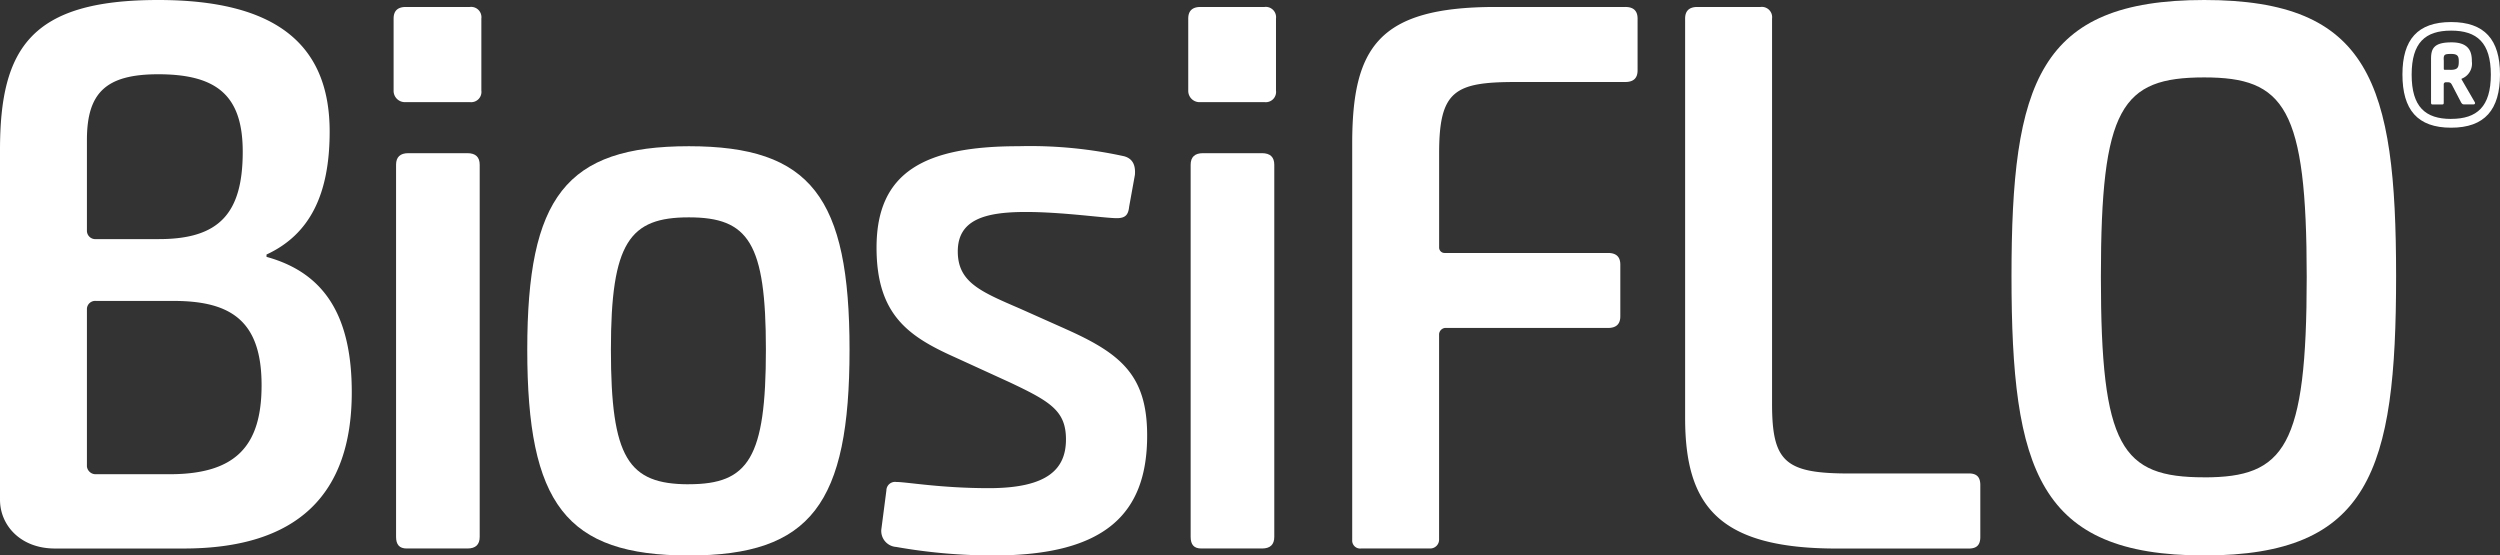
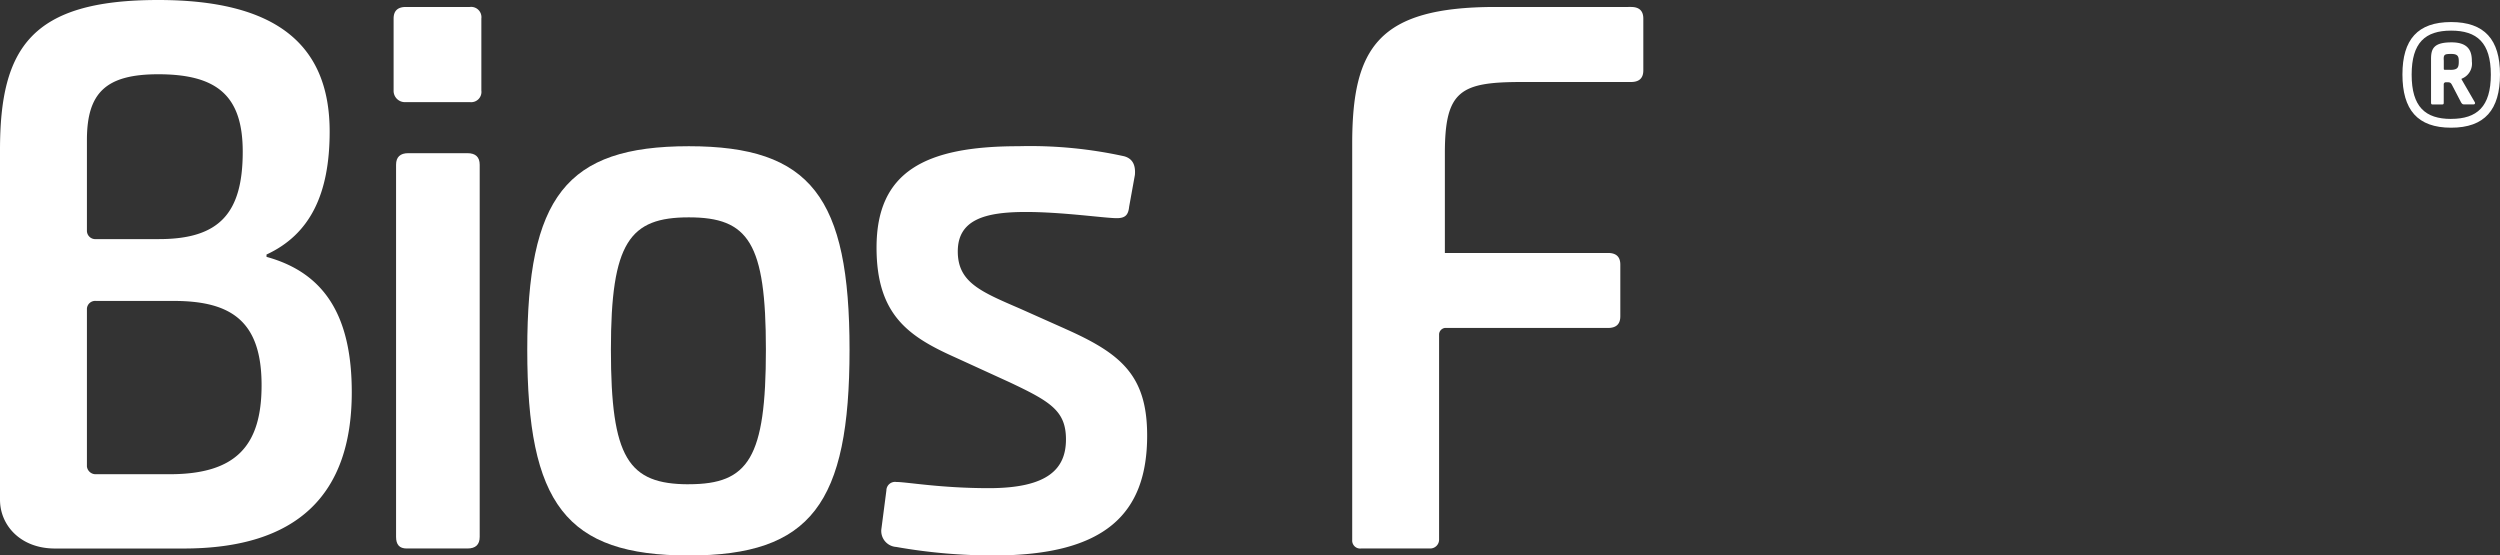
<svg xmlns="http://www.w3.org/2000/svg" id="Group_1" data-name="Group 1" width="226.064" height="50.227" viewBox="0 0 226.064 50.227">
  <rect x="0" y="0" width="226.064" height="50.227" fill="#333333" stroke="none" />
  <defs>
    <clipPath id="clip-path">
      <rect id="Rectangle_1" data-name="Rectangle 1" width="226.064" height="50.227" fill="#fff" />
    </clipPath>
  </defs>
  <g id="Group_1-2" data-name="Group 1" clip-path="url(#clip-path)">
    <path id="Path_1" data-name="Path 1" d="M138.014,50.879h-5.34q-1.112,0-1.111,1.05V85.576c0,.7.3,1.05.964,1.05h5.487q1.112,0,1.111-1.05V51.929q0-1.049-1.111-1.05" transform="translate(-95.748 -37.028)" fill="#fff" fill-rule="evenodd" />
-     <path id="Path_2" data-name="Path 2" d="M401.95,50.879h-5.339q-1.112,0-1.113,1.05V85.576c0,.7.3,1.05.964,1.05h5.487q1.112,0,1.112-1.05V51.929q0-1.049-1.112-1.05" transform="translate(-287.833 -37.028)" fill="#fff" fill-rule="evenodd" />
    <path id="Path_3" data-name="Path 3" d="M189.749,48.568c-11.122,0-14.608,4.617-14.608,18.4,0,13.921,3.485,18.608,14.608,18.608,11.049,0,14.534-4.686,14.534-18.608,0-13.78-3.485-18.4-14.534-18.4m0,30.569c-5.487,0-7.044-2.378-7.044-12.172C182.7,57.242,184.41,55,189.749,55c5.413,0,6.971,2.308,6.971,11.961,0,9.793-1.558,12.172-6.971,12.172" transform="translate(-127.463 -35.346)" fill="#fff" fill-rule="evenodd" />
    <path id="Path_4" data-name="Path 4" d="M308.231,65.077l-4.078-1.819c-3.559-1.539-5.636-2.378-5.636-5.176,0-2.869,2.447-3.568,6.155-3.568,3.337,0,7.119.56,8.23.56.816,0,1.039-.349,1.113-1.049l.519-2.868c.074-.909-.223-1.468-.964-1.679A39.561,39.561,0,0,0,304,48.568c-8.453,0-12.829,2.308-12.829,9.164,0,6.086,2.892,8.045,7.119,9.933l4.894,2.239c3.707,1.749,5.116,2.589,5.116,5.176,0,2.658-1.631,4.408-6.97,4.408-4.375,0-7.415-.56-8.379-.56a.782.782,0,0,0-.89.769l-.445,3.428a1.448,1.448,0,0,0,1.335,1.679,50.271,50.271,0,0,0,8.824.769c10.084,0,13.866-3.777,13.866-10.842,0-5.456-2.373-7.415-7.415-9.654" transform="translate(-211.909 -35.346)" fill="#fff" fill-rule="evenodd" />
    <path id="Path_5" data-name="Path 5" d="M802.407,7.325c-3.025,0-4.4,1.586-4.4,4.736,0,3.191,1.356,4.817,4.4,4.817s4.422-1.626,4.422-4.817c0-3.15-1.4-4.736-4.422-4.736m0,8.76c-2.337,0-3.567-1.1-3.567-4S800.07,8.1,802.407,8.1,806,9.181,806,12.081s-1.253,4-3.588,4" transform="translate(-580.765 -5.331)" fill="#fff" fill-rule="evenodd" />
    <path id="Path_6" data-name="Path 6" d="M137.641,2.315h-5.785q-1.112,0-1.112,1.049V9.87a1.022,1.022,0,0,0,1.112,1.049h5.785a.93.93,0,0,0,1.038-1.049V3.364a.932.932,0,0,0-1.038-1.049" transform="translate(-95.152 -1.685)" fill="#fff" fill-rule="evenodd" />
-     <path id="Path_7" data-name="Path 7" d="M401.579,2.315H395.8q-1.112,0-1.113,1.049V9.87a1.022,1.022,0,0,0,1.113,1.049h5.783a.93.93,0,0,0,1.038-1.049V3.364a.932.932,0,0,0-1.038-1.049" transform="translate(-287.239 -1.685)" fill="#fff" fill-rule="evenodd" />
-     <path id="Path_8" data-name="Path 8" d="M473.851,2.315H462.135c-10.6,0-12.976,3.638-12.976,12.381V50.512a.722.722,0,0,0,.816.77H456.2a.8.8,0,0,0,.815-.77V31.9a.614.614,0,0,1,.519-.56h14.756q1.112,0,1.113-1.049V25.609q0-1.049-1.113-1.049H457.538a.491.491,0,0,1-.519-.49V15.536c0-5.666,1.409-6.436,6.97-6.436h9.862q1.114,0,1.113-1.049V3.364q0-1.049-1.113-1.049" transform="translate(-326.885 -1.685)" fill="#fff" fill-rule="evenodd" />
-     <path id="Path_9" data-name="Path 9" d="M585.4,44.5H574.577c-5.784,0-6.97-1.049-6.97-6.3V3.364a.932.932,0,0,0-1.038-1.049h-5.71q-1.112,0-1.113,1.049v36.1c0,7.906,2.966,11.823,13.718,11.823H585.4c.741,0,1.039-.35,1.039-1.05V45.546c0-.7-.3-1.05-1.039-1.05" transform="translate(-407.368 -1.685)" fill="#fff" fill-rule="evenodd" />
+     <path id="Path_8" data-name="Path 8" d="M473.851,2.315H462.135c-10.6,0-12.976,3.638-12.976,12.381V50.512a.722.722,0,0,0,.816.77H456.2a.8.8,0,0,0,.815-.77V31.9a.614.614,0,0,1,.519-.56h14.756q1.112,0,1.113-1.049V25.609q0-1.049-1.113-1.049H457.538V15.536c0-5.666,1.409-6.436,6.97-6.436h9.862q1.114,0,1.113-1.049V3.364q0-1.049-1.113-1.049" transform="translate(-326.885 -1.685)" fill="#fff" fill-rule="evenodd" />
    <path id="Path_10" data-name="Path 10" d="M24.1,23.225v-.209c3.93-1.819,5.71-5.456,5.71-11.123C29.809,3.988,24.914,0,14.311,0,2.818,0,0,4.337,0,13.571V45.19C0,47.5,1.854,49.6,4.968,49.6H16.609c10.308,0,15.2-4.9,15.2-14.131,0-6.786-2.373-10.773-7.711-12.242M7.86,12.662c0-4.268,1.706-5.947,6.451-5.947,5.338,0,7.638,1.959,7.638,7,0,5.527-2.077,7.906-7.564,7.906H8.675a.756.756,0,0,1-.815-.77Zm7.489,30.22H8.675a.792.792,0,0,1-.815-.7V27.912a.746.746,0,0,1,.815-.7H15.72c5.338,0,7.934,1.959,7.934,7.624,0,5.456-2.3,8.045-8.305,8.045" transform="translate(0 0)" fill="#fff" fill-rule="evenodd" />
-     <path id="Path_11" data-name="Path 11" d="M685.58,0C670.6,0,668.154,7.486,668.154,24.974c0,17.558,2.448,25.253,17.426,25.253s17.352-7.695,17.352-25.253C702.931,7.486,700.558,0,685.58,0m0,43.162c-7.489,0-9.343-2.729-9.343-18.118C676.237,9.724,678.091,7,685.58,7c7.267,0,9.269,2.729,9.269,18.048,0,15.39-2,18.118-9.269,18.118" transform="translate(-486.263)" fill="#fff" fill-rule="evenodd" />
    <path id="Path_12" data-name="Path 12" d="M810.3,17.346a1.456,1.456,0,0,0,.9-1.544c0-.752-.145-1.732-1.835-1.732-1.606,0-1.857.562-1.857,1.5V19.5c0,.165.041.186.167.186h.793c.165,0,.188-.021.188-.186V17.888a.187.187,0,0,1,.209-.208h.165c.229,0,.293.084.4.292l.793,1.524c.083.124.126.186.292.186h.814c.125,0,.187-.062.145-.186l-1.21-2.088c0-.021,0-.062.042-.062m-1.064-.793h-.48c-.084,0-.1-.043-.1-.1v-.729c-.042-.563.062-.606.687-.606s.668.272.668.69c0,.542-.1.75-.771.75" transform="translate(-587.68 -10.24)" fill="#fff" fill-rule="evenodd" />
  </g>
</svg>